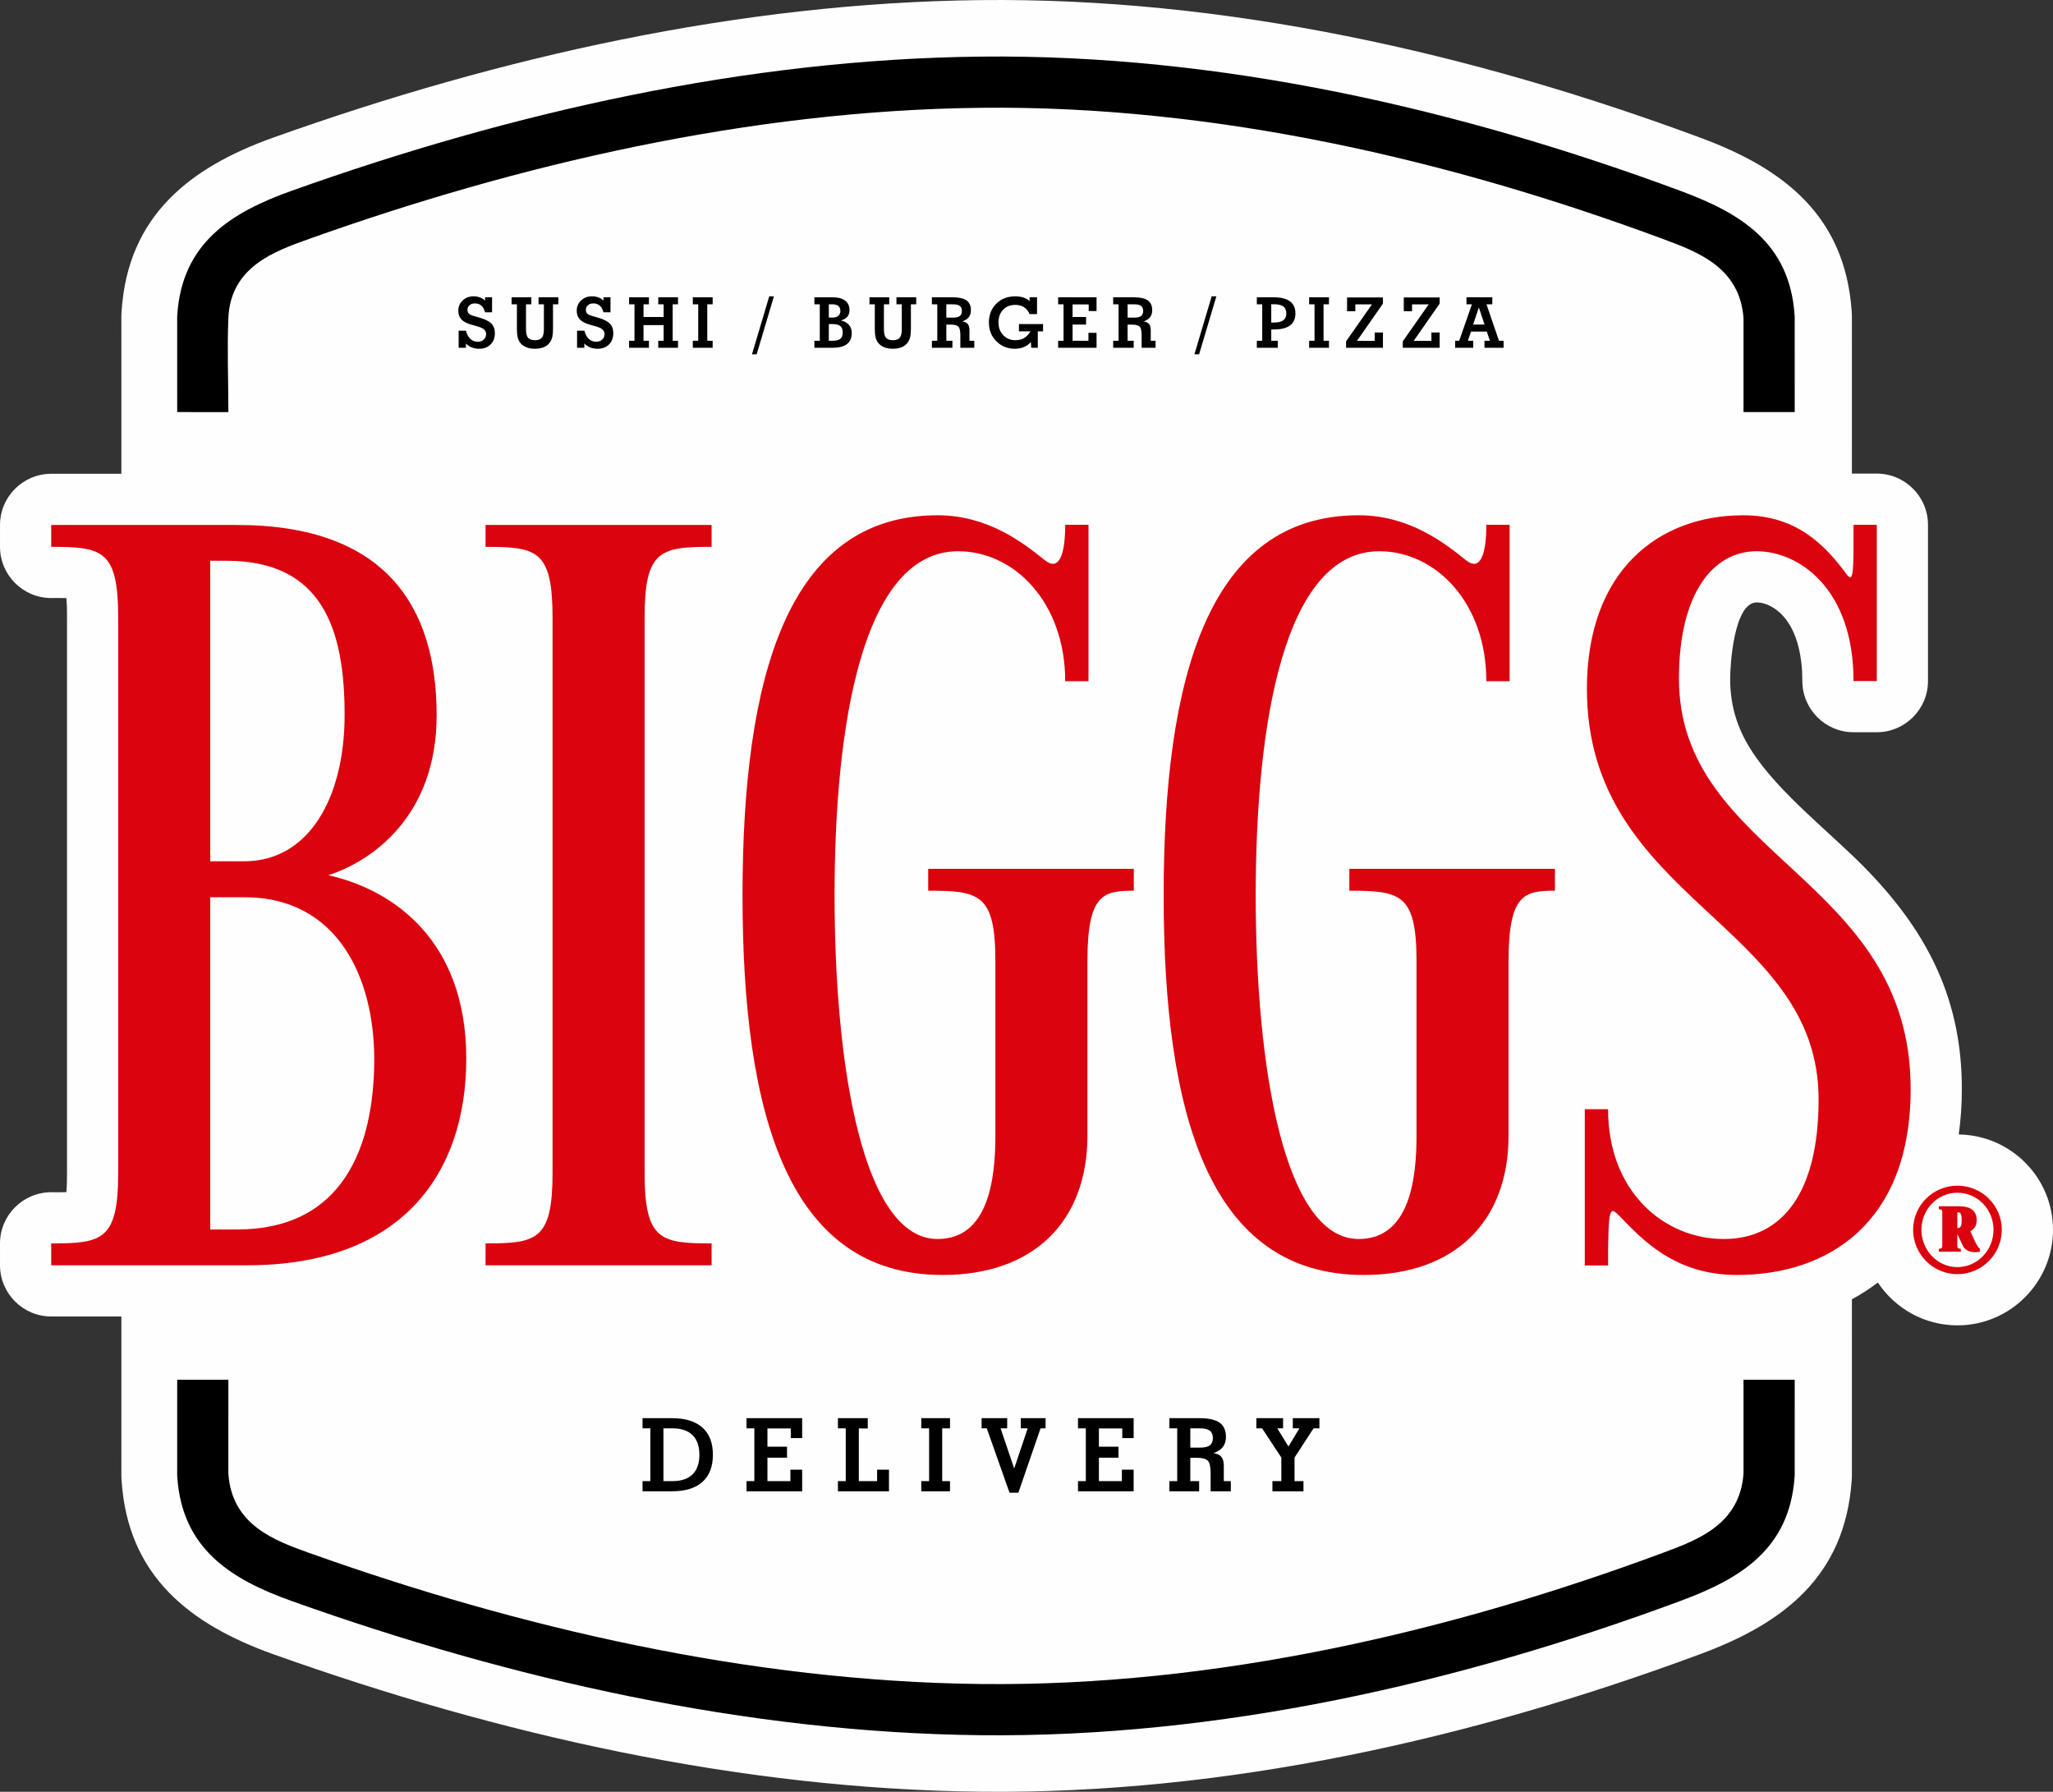
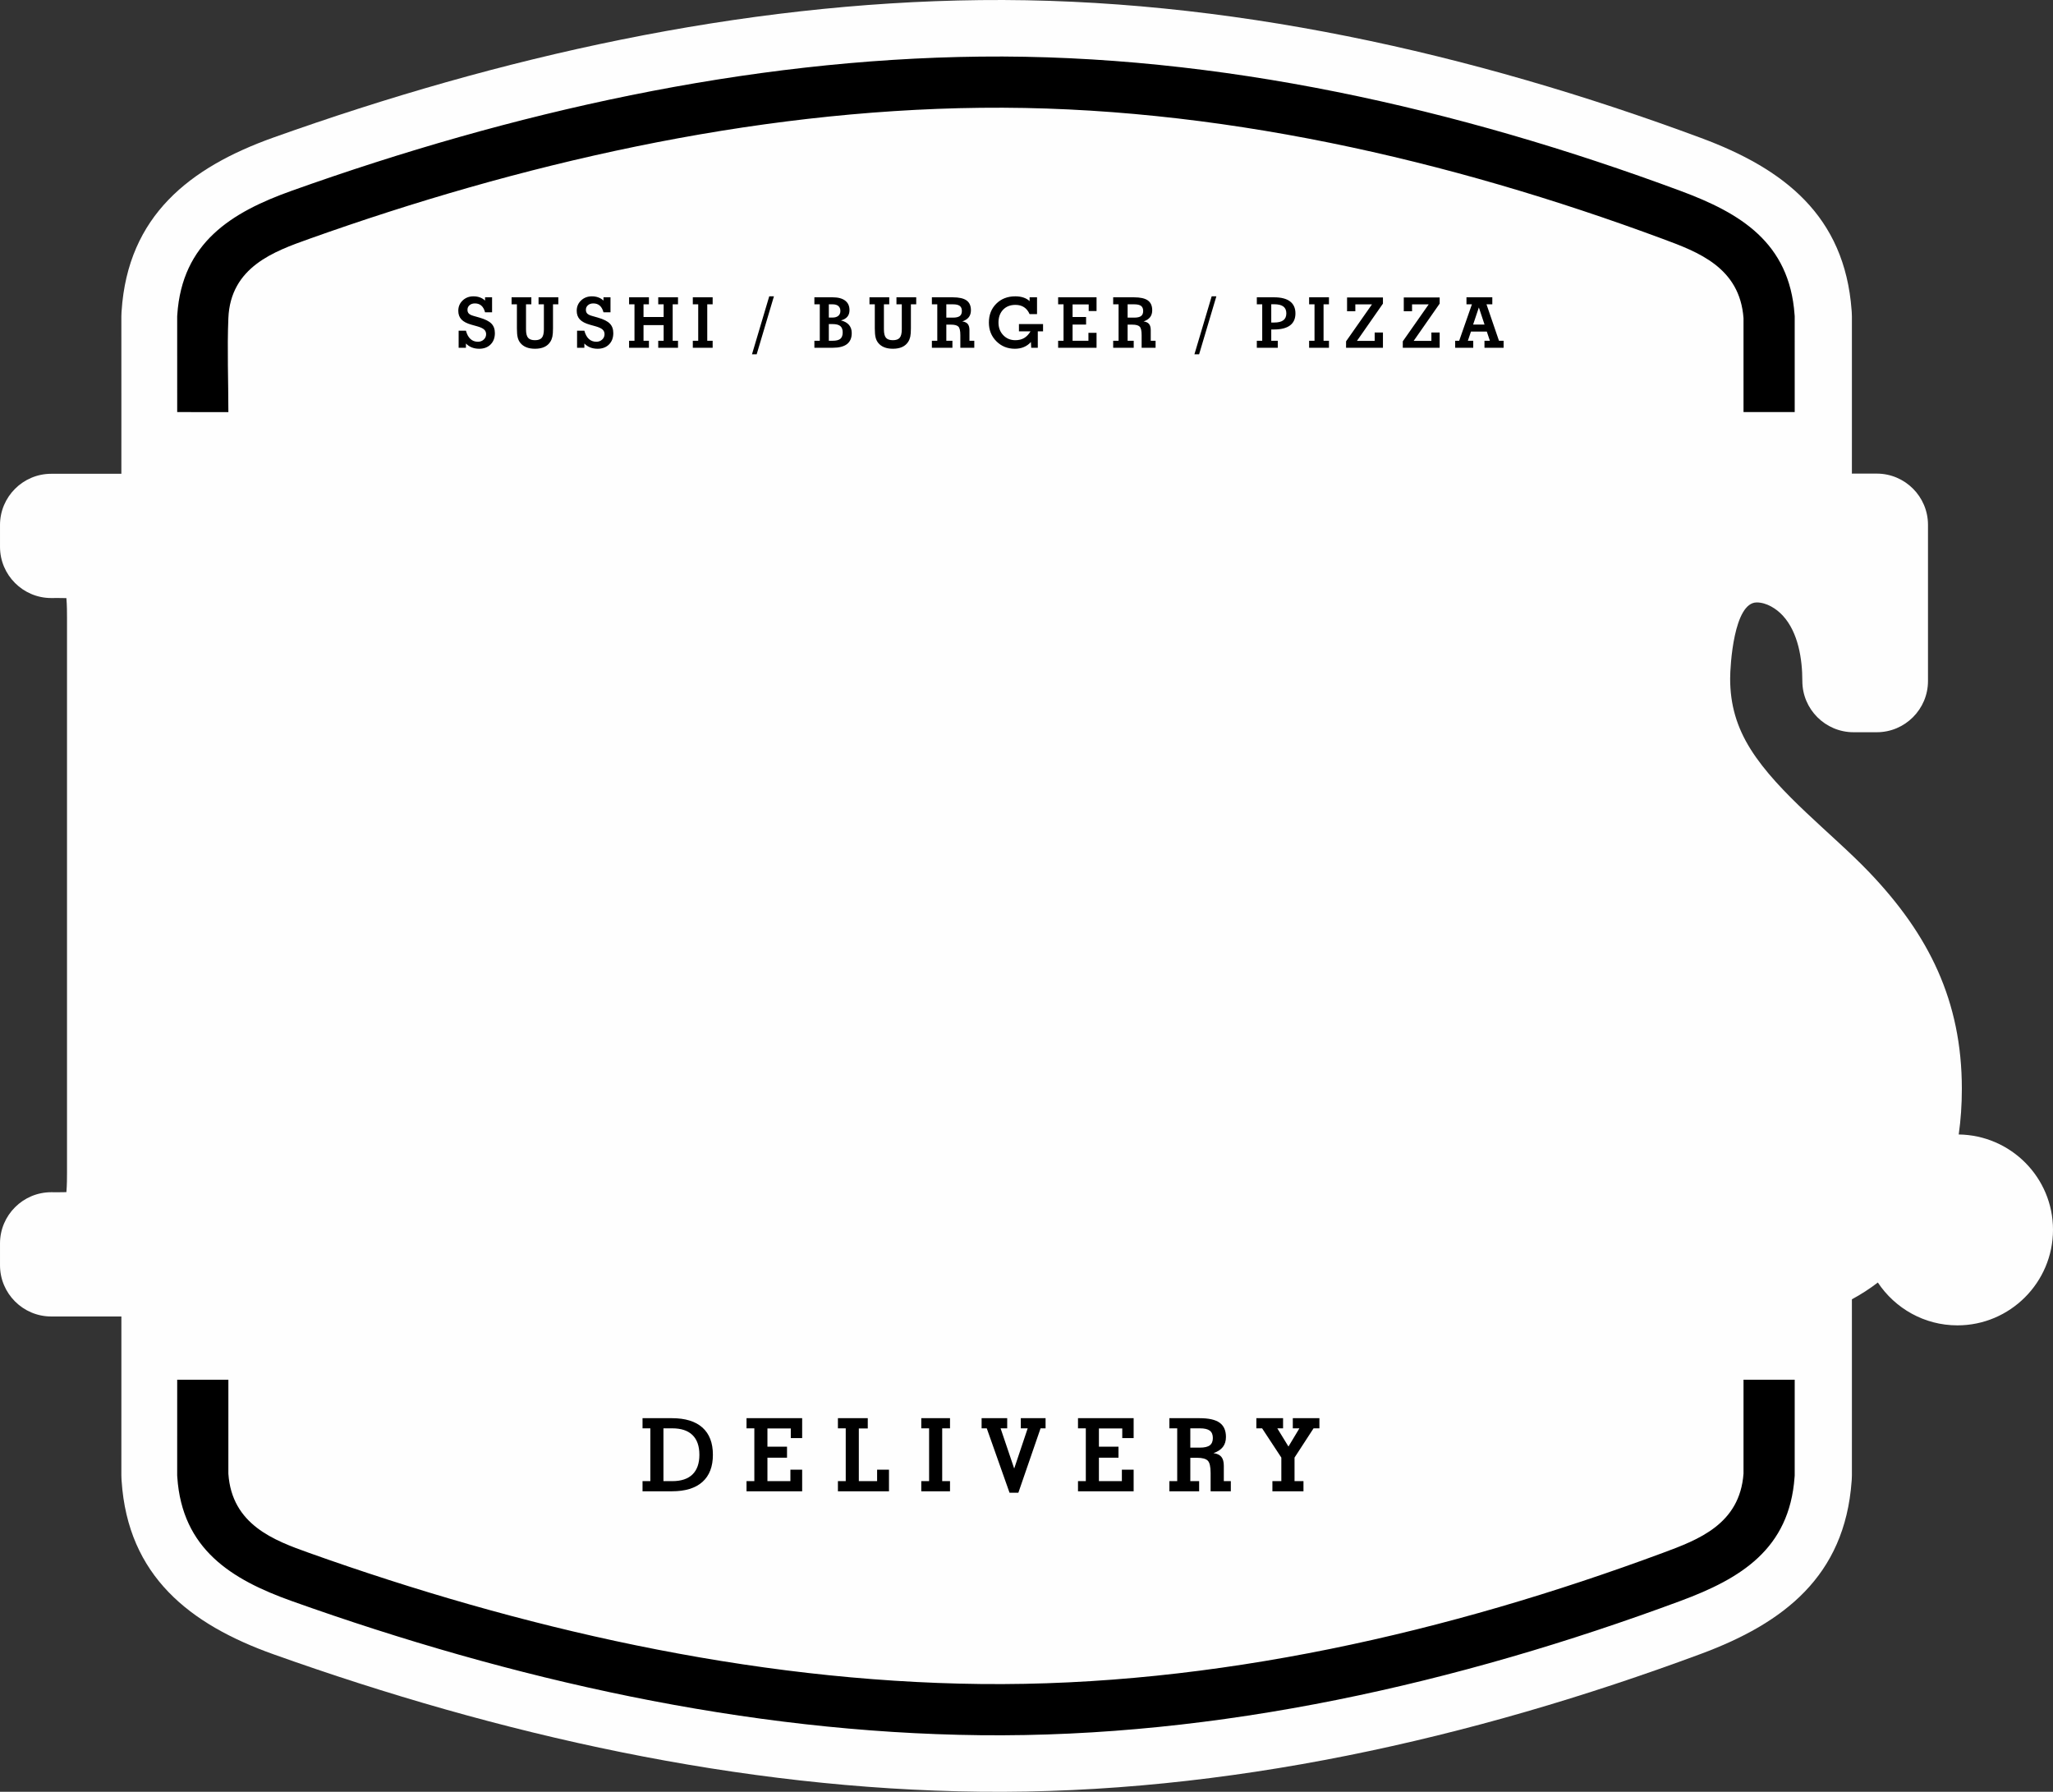
<svg xmlns="http://www.w3.org/2000/svg" xml:space="preserve" width="173.094mm" height="151.06mm" style="shape-rendering:geometricPrecision; text-rendering:geometricPrecision; image-rendering:optimizeQuality; fill-rule:evenodd; clip-rule:evenodd" viewBox="0 0 1730940 1510600">
  <rect x="0" y="0" width="1730940" height="1510600" fill="#333333" stroke="none" />
  <defs>
    <style type="text/css">  .fil0 {fill:#FEFEFE} .fil3 {fill:black} .fil2 {fill:black;fill-rule:nonzero} .fil1 {fill:#DB030E;fill-rule:nonzero}  </style>
  </defs>
  <g id="Слой_x0020_1">
    <g id="_2745722111552">
      <path class="fil0" d="M1561385 1095390l11 67792c6,26380 -8,52771 -8,79150l0 1567c0,1225 -39,2270 -129,3492l-115 1564c-5868,79867 -57176,119439 -126992,145342 -193287,71715 -400631,118506 -607569,116224 -202844,-2236 -405460,-47888 -595934,-115829 -70606,-25186 -122796,-65945 -128121,-146284l-95 -1438c-73,-1101 -104,-2045 -104,-3150l0 -1440c0,-26399 14,-52799 14,-79198l0 -53306 -59183 -9c-23770,0 -43158,-19387 -43158,-43158l0 -18434c0,-23771 19388,-43159 43158,-43159 2996,0 8105,104 12816,-64 507,-5911 521,-12844 521,-16395l0 -468017c0,-3551 -14,-10484 -521,-16394 -4711,-169 -9820,-65 -12816,-65 -23770,0 -43158,-19387 -43158,-43158l0 -18435c0,-23770 19388,-43158 43158,-43158l59172 0 11 -52022c6,-26400 -14,-52796 -14,-79196l0 -1440c0,-1104 31,-2049 104,-3150l95 -1438c5325,-80341 57518,-121098 128124,-146281 190476,-67935 393090,-113587 595931,-115824 206938,-2281 414282,44509 607566,116219 69816,25901 121127,65472 126995,145340l115 1563c90,1222 129,2268 129,3492l0 1567c0,26382 8,52765 8,79148l-11 51896c454,-14 914,-22 1373,-22l19623 0c23771,0 43158,19387 43158,43158l0 131722c0,23771 -19387,43158 -43158,43158l-19623 0c-23770,0 -43158,-19387 -43158,-43158 0,-18435 -3413,-40891 -16389,-55066 -5431,-5936 -13771,-11199 -22075,-11199 -19287,0 -22406,53012 -22406,64183 0,22058 5563,40936 17263,59578 23418,37309 68927,71205 99934,103638 50338,52659 78158,108546 78158,182742 0,13281 -888,26102 -2637,38402 43868,583 79490,36256 79490,80316 0,44403 -36166,80611 -80583,80611 -27966,0 -52653,-14382 -67094,-36119 -6838,5233 -14136,9961 -21876,14142z" />
-       <path class="fil1" d="M43160 442588l0 18435c43114,0 56496,2676 56496,59617l0 468017c0,56941 -13382,59618 -56496,59618l0 18434 165322 0c130979,0 184649,-78052 184649,-174241 0,-99166 -60954,-142131 -116261,-154619 36424,-11745 91286,-49508 91286,-134844 0,-89800 -41480,-160417 -168298,-160417l-156698 0zm134102 313845l28692 0c79985,0 109571,69725 109571,136332 0,74930 -26909,143764 -115667,143764l-22596 0 0 -280096zm0 -30329l0 -253336 13825 0c81176,0 99462,58426 99462,129937 0,69729 -30031,123399 -84595,123399l-28692 0zm366223 -205464c0,-56941 13379,-59617 56492,-59617l0 -18435 -190594 0 0 18435c43113,0 56492,2676 56492,59617l0 468017c0,56941 -13379,59618 -56492,59618l0 18434 190594 0 0 -18434c-43113,0 -56492,-2677 -56492,-59618l0 -468017zm251295 554247c76715,0 122059,-45047 122059,-117601l0 -146886c0,-56792 13382,-59469 39101,-59469l0 -18434 -173351 0 0 18434c43117,0 56644,2677 56644,59469l0 146886c0,36424 -5650,87272 -48763,87272 -62888,0 -86824,-145104 -86824,-289762 0,-144953 23936,-290057 104219,-290057 47575,0 90243,43413 90243,109571l19623 0 0 -131870 -19623 0c0,25272 -5205,39248 -16950,30031 -18286,-14719 -48020,-38060 -90688,-38060 -126966,0 -164430,137223 -164430,320385 0,184204 37909,320091 168740,320091zm355072 0c76715,0 122059,-45047 122059,-117601l0 -146886c0,-56792 13382,-59469 39100,-59469l0 -18434 -173350 0 0 18434c43116,0 56644,2677 56644,59469l0 146886c0,36424 -5650,87272 -48763,87272 -62888,0 -86824,-145104 -86824,-289762 0,-144953 23936,-290057 104219,-290057 47574,0 90242,43413 90242,109571l19623 0 0 -131870 -19623 0c0,25272 -5204,39248 -16949,30031 -18286,-14719 -48021,-38060 -90688,-38060 -126967,0 -164430,137223 -164430,320385 0,184204 37909,320091 168740,320091zm215917 -49360c18880,19477 46384,49360 98717,49360 75821,0 146441,-42819 146441,-156849 0,-178555 -195355,-195501 -195355,-345958 0,-71808 28694,-107341 65564,-107341 34938,0 81622,30774 81622,109423l19623 0 0 -131722 -19623 0c0,37909 446,50548 -6095,41331 -17989,-24236 -41925,-49360 -86827,-49360 -72105,0 -131870,47277 -131870,146292 0,178703 195355,197435 195355,346106 0,79540 -31223,117749 -79986,117749 -49954,0 -97529,-39548 -97529,-109422l-19623 0 0 131722 19623 0c0,-51737 1637,-49657 9963,-41331zm254219 11229c0,-16834 13160,-31200 30367,-31200 17264,0 30427,14366 30427,31200 0,16835 -13163,31486 -30427,31486 -17207,0 -30367,-14651 -30367,-31486zm-6998 0c0,20562 16804,37453 37365,37453 20618,0 37425,-16891 37425,-37453 0,-20533 -16807,-37166 -37425,-37166 -20561,0 -37365,16633 -37365,37166zm41608 12819c1522,3528 5392,7312 14713,5706l0 -2523c-1348,-1003 -2954,-3441 -4531,-7025l-3529 -7716c2268,-1348 5364,-3354 5364,-9377 0,-8057 -5448,-11672 -14539,-11672l-17406 0 0 2525c2581,0 2923,916 2923,2696l0 27873c0,1777 -342,2696 -2923,2696l0 2523 18580 0 0 -2523c-2637,0 -2982,-919 -2982,-2696l0 -9777 4330 9290zm-3985 -27644c2982,0 3327,3097 3327,6709 0,3585 -345,6681 -3327,6681l-345 0 0 -13390 345 0z" />
      <path class="fil2" d="M559369 1204174l0 44514 7435 0c7502,0 13183,-1883 17061,-5663 3868,-3781 5807,-9302 5807,-16577 0,-7292 -1939,-12827 -5807,-16608 -3878,-3783 -9559,-5666 -17061,-5666l-7435 0zm7104 -8559c11286,0 19875,2640 25769,7903 5877,5266 8817,12914 8817,22930 0,9999 -2940,17633 -8817,22899 -5894,5263 -14483,7903 -25769,7903l-24737 0 0 -8562 6591 0 0 -44514 -6591 0 0 -8559 24737 0zm62938 61635l0 -8562 6592 0 0 -44514 -6592 0 0 -8559 46911 0 0 16778 -9587 0 0 -8132 -19690 0 0 15408 16506 0 0 9245 -16506 0 0 19774 19362 0 0 -9671 9915 0 0 18233 -46911 0zm77060 0l0 -8562 6592 0 0 -44514 -6592 0 0 -8559 25167 0 0 8646 -7534 0 0 44427 15408 0 0 -9671 10017 0 0 18233 -43058 0zm87917 -8562l6591 0 0 8562 -24224 0 0 -8562 6591 0 0 -44514 -6591 0 0 -8559 24224 0 0 8559 -6591 0 0 44514zm56773 9761l-19189 -54275 -4352 0 0 -8559 21573 0 0 8559 -5566 0 11471 33901 11372 -33901 -5806 0 0 -8559 20887 0 0 8559 -4224 0 -18717 54275 -7449 0zm57728 -1199l0 -8562 6591 0 0 -44514 -6591 0 0 -8559 46911 0 0 16778 -9588 0 0 -8132 -19690 0 0 15408 16507 0 0 9245 -16507 0 0 19774 19362 0 0 -9671 9916 0 0 18233 -46911 0zm94693 -53076l0 16265 8077 0c3836,0 6619,-641 8345,-1939 1727,-1298 2582,-3355 2582,-6179 0,-2839 -855,-4908 -2582,-6205 -1726,-1298 -4509,-1942 -8345,-1942l-8077 0zm0 44514l7449 0 0 8562 -25082 0 0 -8562 6591 0 0 -44514 -6591 0 0 -8559 25410 0c7746,0 13396,1269 16949,3823 3551,2555 5322,6549 5322,12014 0,3396 -871,6221 -2612,8460 -1740,2240 -4394,3966 -7931,5165 3094,412 5336,1469 6690,3153 1370,1685 2054,4196 2054,7547l0 12911 5908 0 0 8562 -17037 0 0 -15495c0,-5322 -812,-8789 -2438,-10372 -1628,-1583 -4610,-2382 -8945,-2382l-5737 0 0 19687zm87874 0l7534 0 0 8562 -26195 0 0 -8562 7533 0 0 -19858 -16207 -24656 -4851 0 0 -8559 22515 0 0 8559 -4851 0 9402 15338 9218 -15338 -5552 0 0 -8559 22428 0 0 8559 -4935 0 -16039 24656 0 19858z" />
      <path class="fil2" d="M392843 289587l0 3604 -6146 0 0 -14416 6146 0c807,3052 2057,5375 3761,6961 1704,1586 3819,2374 6361,2374 1940,0 3576,-611 4905,-1841 1328,-1233 1989,-2750 1989,-4532 0,-1614 -571,-2934 -1715,-3949 -1140,-1023 -3071,-1911 -5778,-2679l-4846 -1359c-3890,-1082 -6717,-2559 -8480,-4431 -1763,-1880 -2640,-4313 -2640,-7317 0,-3467 1222,-6362 3665,-8685 2441,-2334 5493,-3497 9148,-3497 1970,0 3780,305 5456,927 1673,611 3111,1505 4302,2688l0 -2786 5910 0 0 12642 -5910 0c-667,-2519 -1721,-4400 -3142,-5641 -1426,-1242 -3228,-1861 -5425,-1861 -1850,0 -3358,502 -4521,1516 -1160,1003 -1743,2295 -1743,3851 0,1328 376,2382 1113,3161 740,779 2040,1437 3912,1978l5160 1477c4747,1379 8093,3063 10024,5064 1931,1987 2895,4658 2895,7996 0,3988 -1211,7180 -3624,9582 -2413,2401 -5613,3604 -9612,3604 -2273,0 -4352,-373 -6233,-1121 -1880,-749 -3525,-1853 -4932,-3310zm50655 -11888c0,3360 583,5722 1743,7082 1174,1348 3102,2029 5820,2029 2691,0 4619,-690 5771,-2057 1154,-1379 1735,-3733 1735,-7054l0 -21142 -4490 0 0 -5908 16661 0 0 5908 -4490 0 0 20276c0,3074 -176,5406 -521,6992 -345,1586 -917,3013 -1724,4285 -1233,1959 -2925,3436 -5083,4422 -2155,992 -4765,1486 -7847,1486 -2808,0 -5241,-412 -7309,-1242 -2068,-827 -3761,-2068 -5089,-3722 -1026,-1269 -1755,-2797 -2198,-4599 -442,-1790 -658,-4332 -658,-7622l0 -20276 -4493 0 0 -5908 16664 0 0 5908 -4492 0 0 21142zm49192 11888l0 3604 -6146 0 0 -14416 6146 0c807,3052 2057,5375 3760,6961 1704,1586 3820,2374 6362,2374 1939,0 3576,-611 4904,-1841 1329,-1233 1990,-2750 1990,-4532 0,-1614 -571,-2934 -1715,-3949 -1141,-1023 -3071,-1911 -5779,-2679l-4845 -1359c-3890,-1082 -6718,-2559 -8480,-4431 -1763,-1880 -2640,-4313 -2640,-7317 0,-3467 1222,-6362 3665,-8685 2441,-2334 5493,-3497 9148,-3497 1970,0 3780,305 5456,927 1673,611 3111,1505 4302,2688l0 -2786 5910 0 0 12642 -5910 0c-667,-2519 -1721,-4400 -3142,-5641 -1426,-1242 -3228,-1861 -5425,-1861 -1850,0 -3358,502 -4521,1516 -1160,1003 -1743,2295 -1743,3851 0,1328 376,2382 1113,3161 740,779 2040,1437 3912,1978l5159 1477c4748,1379 8094,3063 10025,5064 1931,1987 2895,4658 2895,7996 0,3988 -1211,7180 -3624,9582 -2413,2401 -5613,3604 -9612,3604 -2273,0 -4353,-373 -6233,-1121 -1881,-749 -3526,-1853 -4932,-3310zm49887 -15481l0 13177 4551 0 0 5908 -16723 0 0 -5908 4552 0 0 -30726 -4552 0 0 -5908 16723 0 0 5908 -4551 0 0 10694 16960 0 0 -10694 -4551 0 0 -5908 16663 0 0 5908 -4492 0 0 30726 4492 0 0 5908 -16663 0 0 -5908 4551 0 0 -13177 -16960 0zm53729 13177l4551 0 0 5908 -16722 0 0 -5908 4551 0 0 -30726 -4551 0 0 -5908 16722 0 0 5908 -4551 0 0 30726zm56212 -37463l-14545 48866 -3949 0 14545 -48866 3949 0zm46286 23400l0 14063 3200 0c3035,0 5210,-552 6530,-1645 1311,-1104 1970,-2895 1970,-5406 0,-2444 -670,-4226 -2018,-5339 -1339,-1112 -3506,-1673 -6482,-1673l-3200 0zm0 -16663l0 11168 3200 0c2040,0 3646,-494 4806,-1469 1163,-984 1743,-2343 1743,-4077 0,-1802 -560,-3190 -1684,-4165 -1132,-975 -2746,-1457 -4865,-1457l-3200 0zm-12172 36634l0 -5908 4552 0 0 -30726 -4552 0 0 -5908 15372 0c4599,0 8127,925 10568,2786 2441,1852 3663,4529 3663,8026 0,2264 -600,4117 -1791,5555 -1194,1426 -3004,2471 -5428,3122 2976,717 5241,1978 6787,3780 1545,1813 2324,4097 2324,6863 0,4156 -1340,7270 -4019,9327 -2688,2060 -6715,3083 -12104,3083l-15372 0zm58623 -15492c0,3360 583,5722 1743,7082 1174,1348 3102,2029 5821,2029 2690,0 4618,-690 5770,-2057 1155,-1379 1735,-3733 1735,-7054l0 -21142 -4490 0 0 -5908 16661 0 0 5908 -4490 0 0 20276c0,3074 -176,5406 -521,6992 -345,1586 -916,3013 -1723,4285 -1234,1959 -2926,3436 -5084,4422 -2155,992 -4764,1486 -7847,1486 -2808,0 -5241,-412 -7309,-1242 -2068,-827 -3761,-2068 -5089,-3722 -1026,-1269 -1755,-2797 -2197,-4599 -443,-1790 -659,-4332 -659,-7622l0 -20276 -4492 0 0 -5908 16663 0 0 5908 -4492 0 0 21142zm52616 -21142l0 11226 5574 0c2652,0 4571,-442 5762,-1339 1191,-897 1783,-2315 1783,-4265 0,-1959 -592,-3386 -1783,-4283 -1191,-896 -3110,-1339 -5762,-1339l-5574 0zm0 30726l5143 0 0 5908 -17314 0 0 -5908 4551 0 0 -30726 -4551 0 0 -5908 17541 0c5347,0 9245,874 11697,2637 2453,1763 3675,4521 3675,8293 0,2343 -600,4293 -1802,5840 -1203,1547 -3033,2738 -5477,3565 2139,286 3683,1014 4619,2177 944,1161 1418,2895 1418,5207l0 8915 4078 0 0 5908 -11760 0 0 -10694c0,-3675 -560,-6068 -1684,-7161 -1121,-1093 -3181,-1645 -6174,-1645l-3960 0 0 13592zm71326 1054c-1704,1889 -3691,3307 -5947,4254 -2264,956 -4786,1427 -7572,1427 -6216,0 -11426,-2108 -15621,-6323 -4204,-4204 -6300,-9464 -6300,-15775 0,-6440 2077,-11740 6241,-15885 4168,-4147 9515,-6215 16053,-6215 2561,0 4885,355 6953,1053 2079,709 3772,1715 5081,3024l0 -3248 6263 0 0 14181 -6263 0c-1132,-2601 -2699,-4552 -4706,-5852 -2001,-1297 -4402,-1948 -7210,-1948 -4353,0 -7828,1360 -10417,4067 -2601,2718 -3901,6322 -3901,10823 0,4313 1348,7867 4038,10675 2699,2805 6076,4215 10153,4215 2865,0 5336,-600 7405,-1802 2068,-1203 3870,-3083 5406,-5645l-9747 0 0 -6143 20323 0 0 6143 -4431 0 0 13828 -5562 0 -239 -4854zm22955 4854l0 -5908 4552 0 0 -30726 -4552 0 0 -5908 32380 0 0 11580 -6616 0 0 -5613 -13592 0 0 10635 11394 0 0 6381 -11394 0 0 13651 13365 0 0 -6678 6843 0 0 12586 -32380 0zm58575 -36634l0 11226 5574 0c2651,0 4571,-442 5762,-1339 1191,-897 1782,-2315 1782,-4265 0,-1959 -591,-3386 -1782,-4283 -1191,-896 -3111,-1339 -5762,-1339l-5574 0zm0 30726l5143 0 0 5908 -17314 0 0 -5908 4551 0 0 -30726 -4551 0 0 -5908 17541 0c5347,0 9245,874 11697,2637 2452,1763 3674,4521 3674,8293 0,2343 -599,4293 -1802,5840 -1202,1547 -3032,2738 -5476,3565 2138,286 3683,1014 4619,2177 944,1161 1418,2895 1418,5207l0 8915 4077 0 0 5908 -11759 0 0 -10694c0,-3675 -560,-6068 -1684,-7161 -1121,-1093 -3181,-1645 -6174,-1645l-3960 0 0 13592zm74824 -37463l-14545 48866 -3949 0 14545 -48866 3949 0zm46285 6678l0 15422 2366 0c3506,0 6103,-631 7799,-1900 1693,-1272 2539,-3223 2539,-5852 0,-2598 -846,-4520 -2531,-5778 -1684,-1262 -4282,-1892 -7807,-1892l-2366 0zm0 30785l5496 0 0 5908 -17667 0 0 -5908 4551 0 0 -30726 -4551 0 0 -5908 14537 0c5938,0 10428,1152 13460,3444 3043,2307 4560,5684 4560,10145 0,4462 -1525,7828 -4568,10115 -3052,2272 -7534,3416 -13452,3416l-2366 0 0 9514zm44097 0l4552 0 0 5908 -16723 0 0 -5908 4551 0 0 -30726 -4551 0 0 -5908 16723 0 0 5908 -4552 0 0 30726zm43094 118l0 -7090 6973 0 0 12880 -31091 0 0 -5426 21834 -31149 -14024 0 0 5790 -6972 0 0 -11639 30253 0 0 5198 -21921 31436 14948 0zm47822 0l0 -7090 6972 0 0 12880 -31091 0 0 -5426 21835 -31149 -14024 0 0 5790 -6973 0 0 -11639 30253 0 0 5198 -21921 31436 14949 0zm35176 -13769l9633 0 -4787 -14427 -4846 14427zm-4422 13651l4532 0 0 5908 -15235 0 0 -5908 3377 0 10734 -30726 -4588 0 0 -5908 21784 0 0 5908 -4904 0 10526 30726 3901 0 0 5908 -16131 0 0 -5908 4559 0 -2589 -7740 -13365 0 -2601 7740z" />
      <path class="fil3" d="M1470010 347408l43158 0c0,-26383 -8,-52766 -8,-79148l0 -1567 -115 -1563c-4406,-60610 -45557,-85434 -96052,-104166 -187526,-69574 -389582,-115459 -590472,-113245 -197289,2174 -395245,47000 -580450,113057 -50882,18146 -92524,43722 -96590,104558l-95 1438 0 1440c0,26400 11,52799 14,79196l43155 2c-3,-26396 -1101,-52824 -11,-79198 1788,-43259 38884,-56391 68024,-66786 175954,-62756 371147,-108400 566430,-110552 197361,-2175 395503,43965 574982,110552 29729,11031 64911,24054 68022,66834 0,0 8,79148 8,79148zm0 815774l43158 0c0,26382 -8,52768 -8,79150l0 1567 -115 1564c-4406,60612 -45557,85433 -96052,104168 -187526,69577 -389582,115468 -590472,113251 -197289,-2175 -395245,-47000 -580453,-113063 -50879,-18149 -92521,-43725 -96587,-104561l-95 -1438 0 -1440c0,-26399 14,-52799 14,-79198l43158 0c0,0 -14,79198 -14,79198 2886,43203 38884,56394 68024,66789 175954,62761 371147,108405 566430,110558 197361,2177 395503,-43966 574982,-110558 29729,-11031 64911,-24054 68022,-66837 0,0 8,-79150 8,-79150z" />
    </g>
  </g>
</svg>